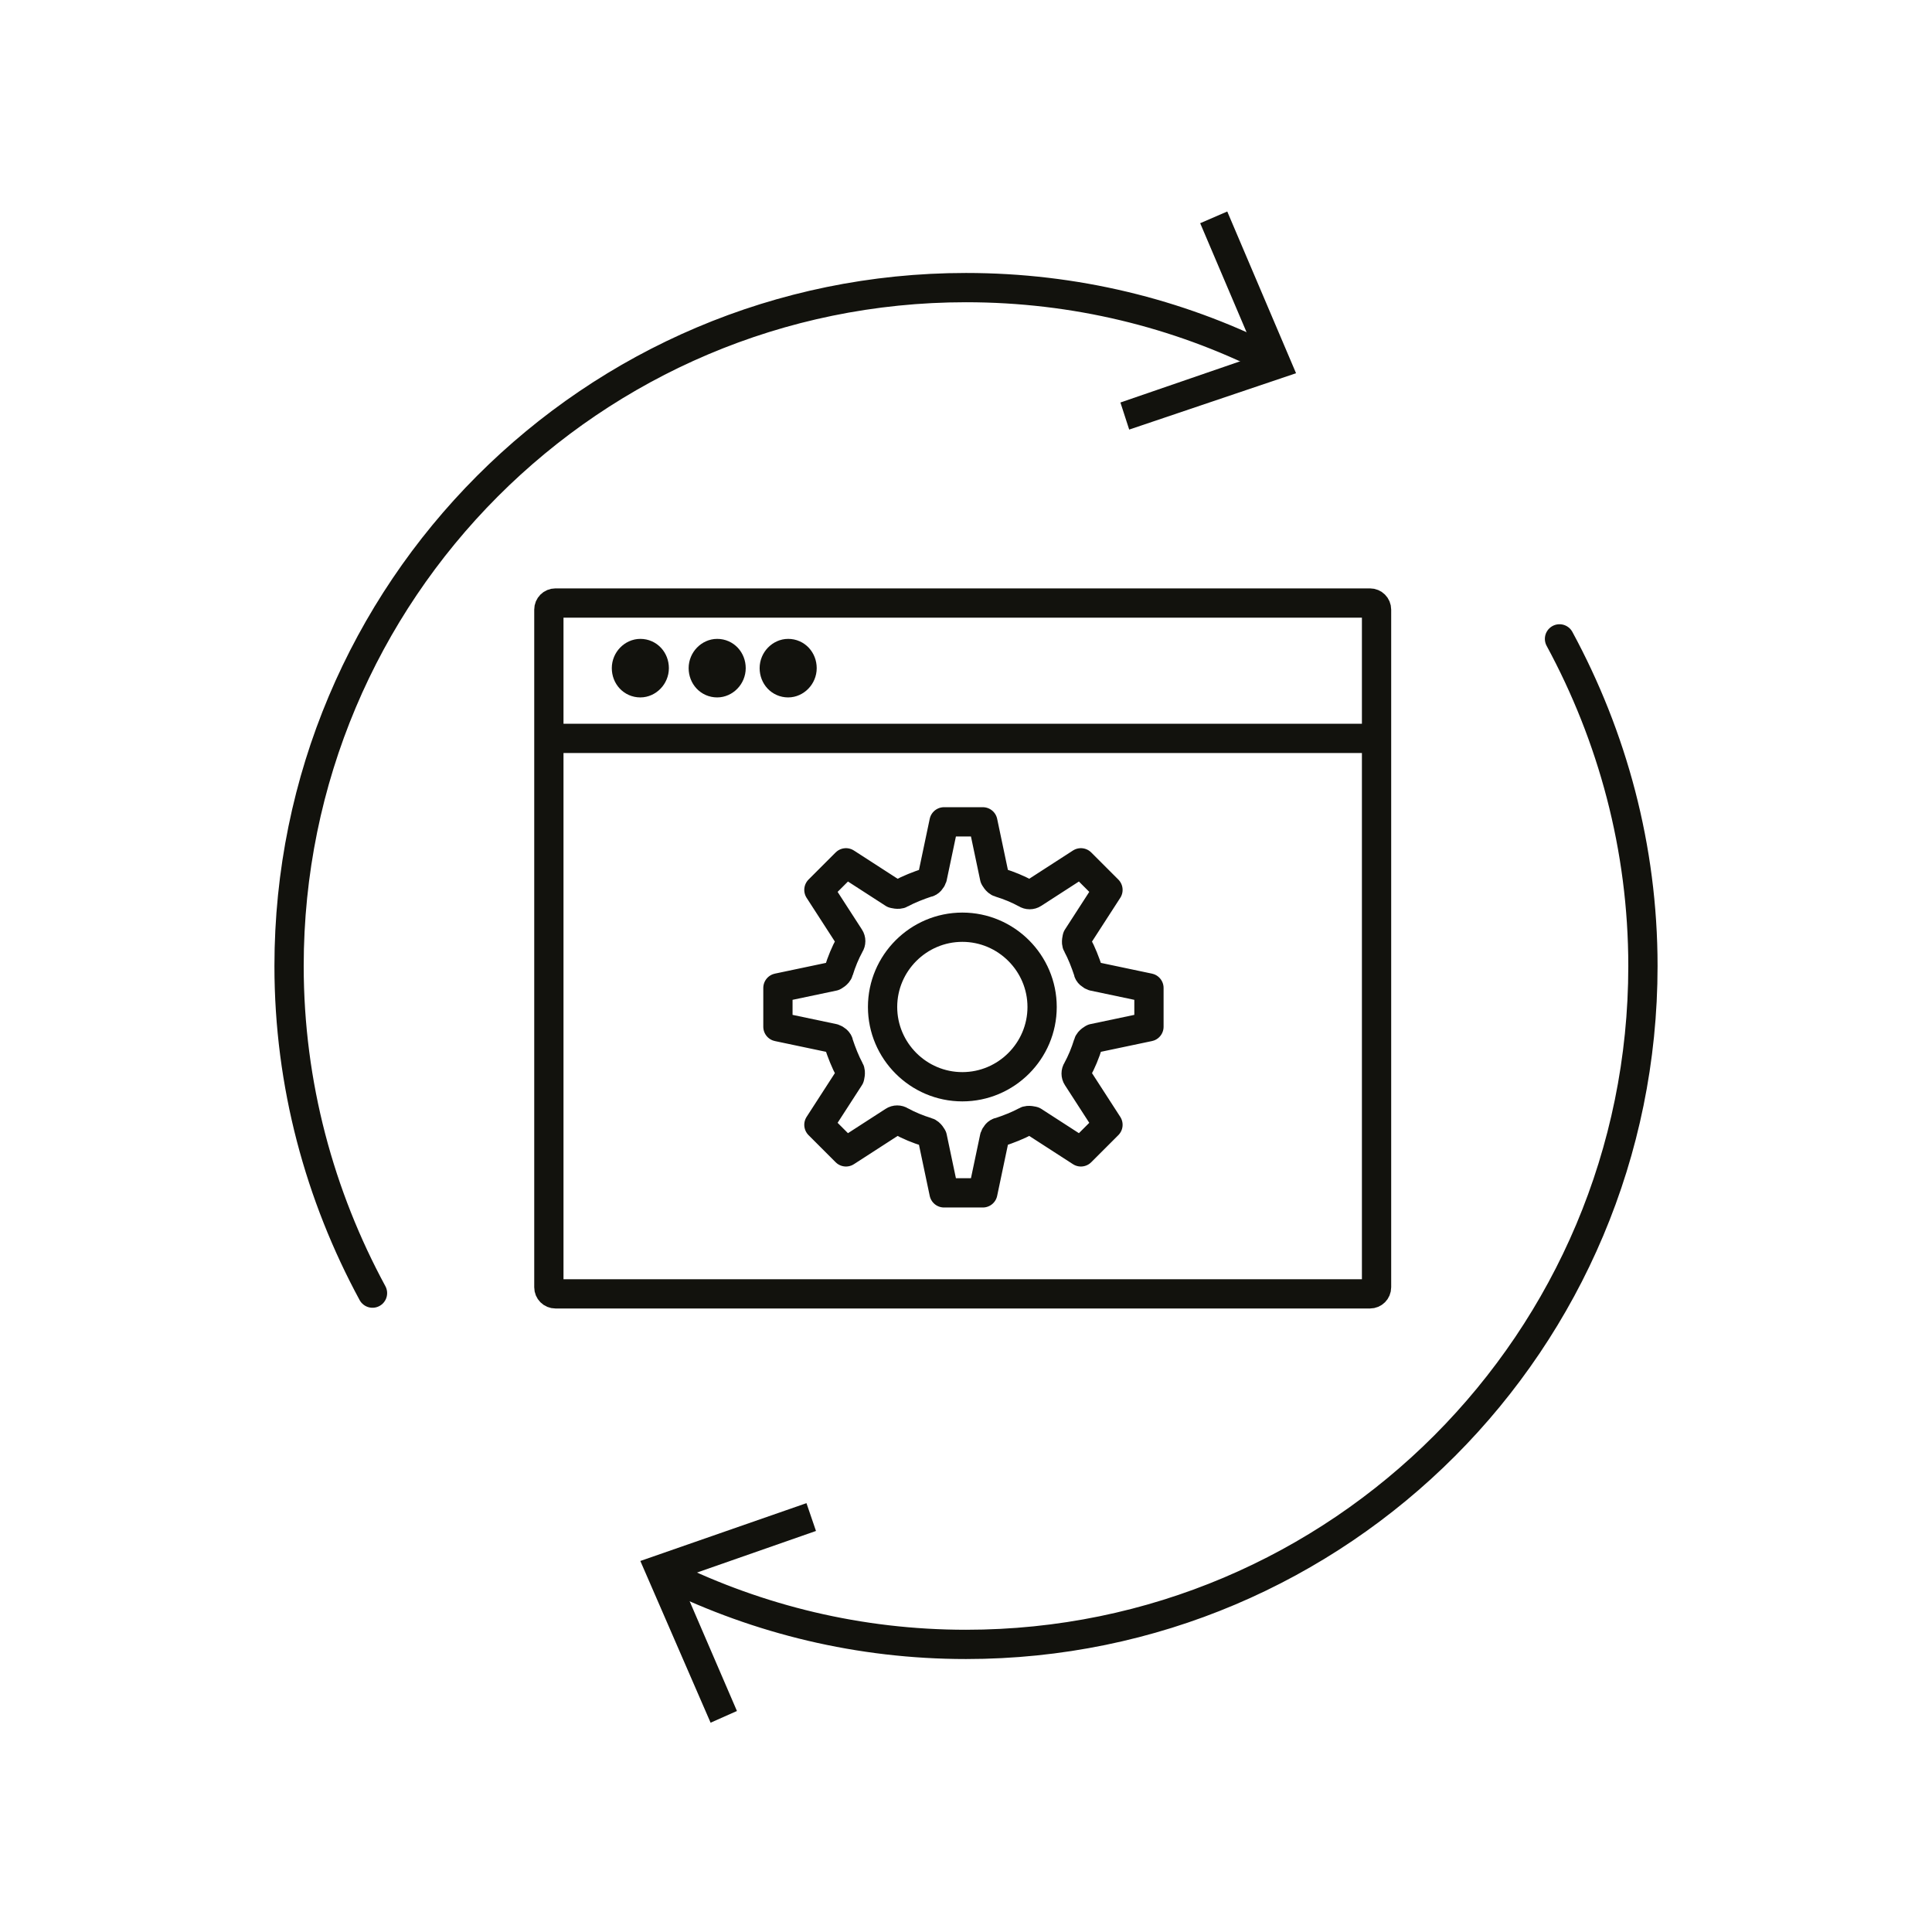
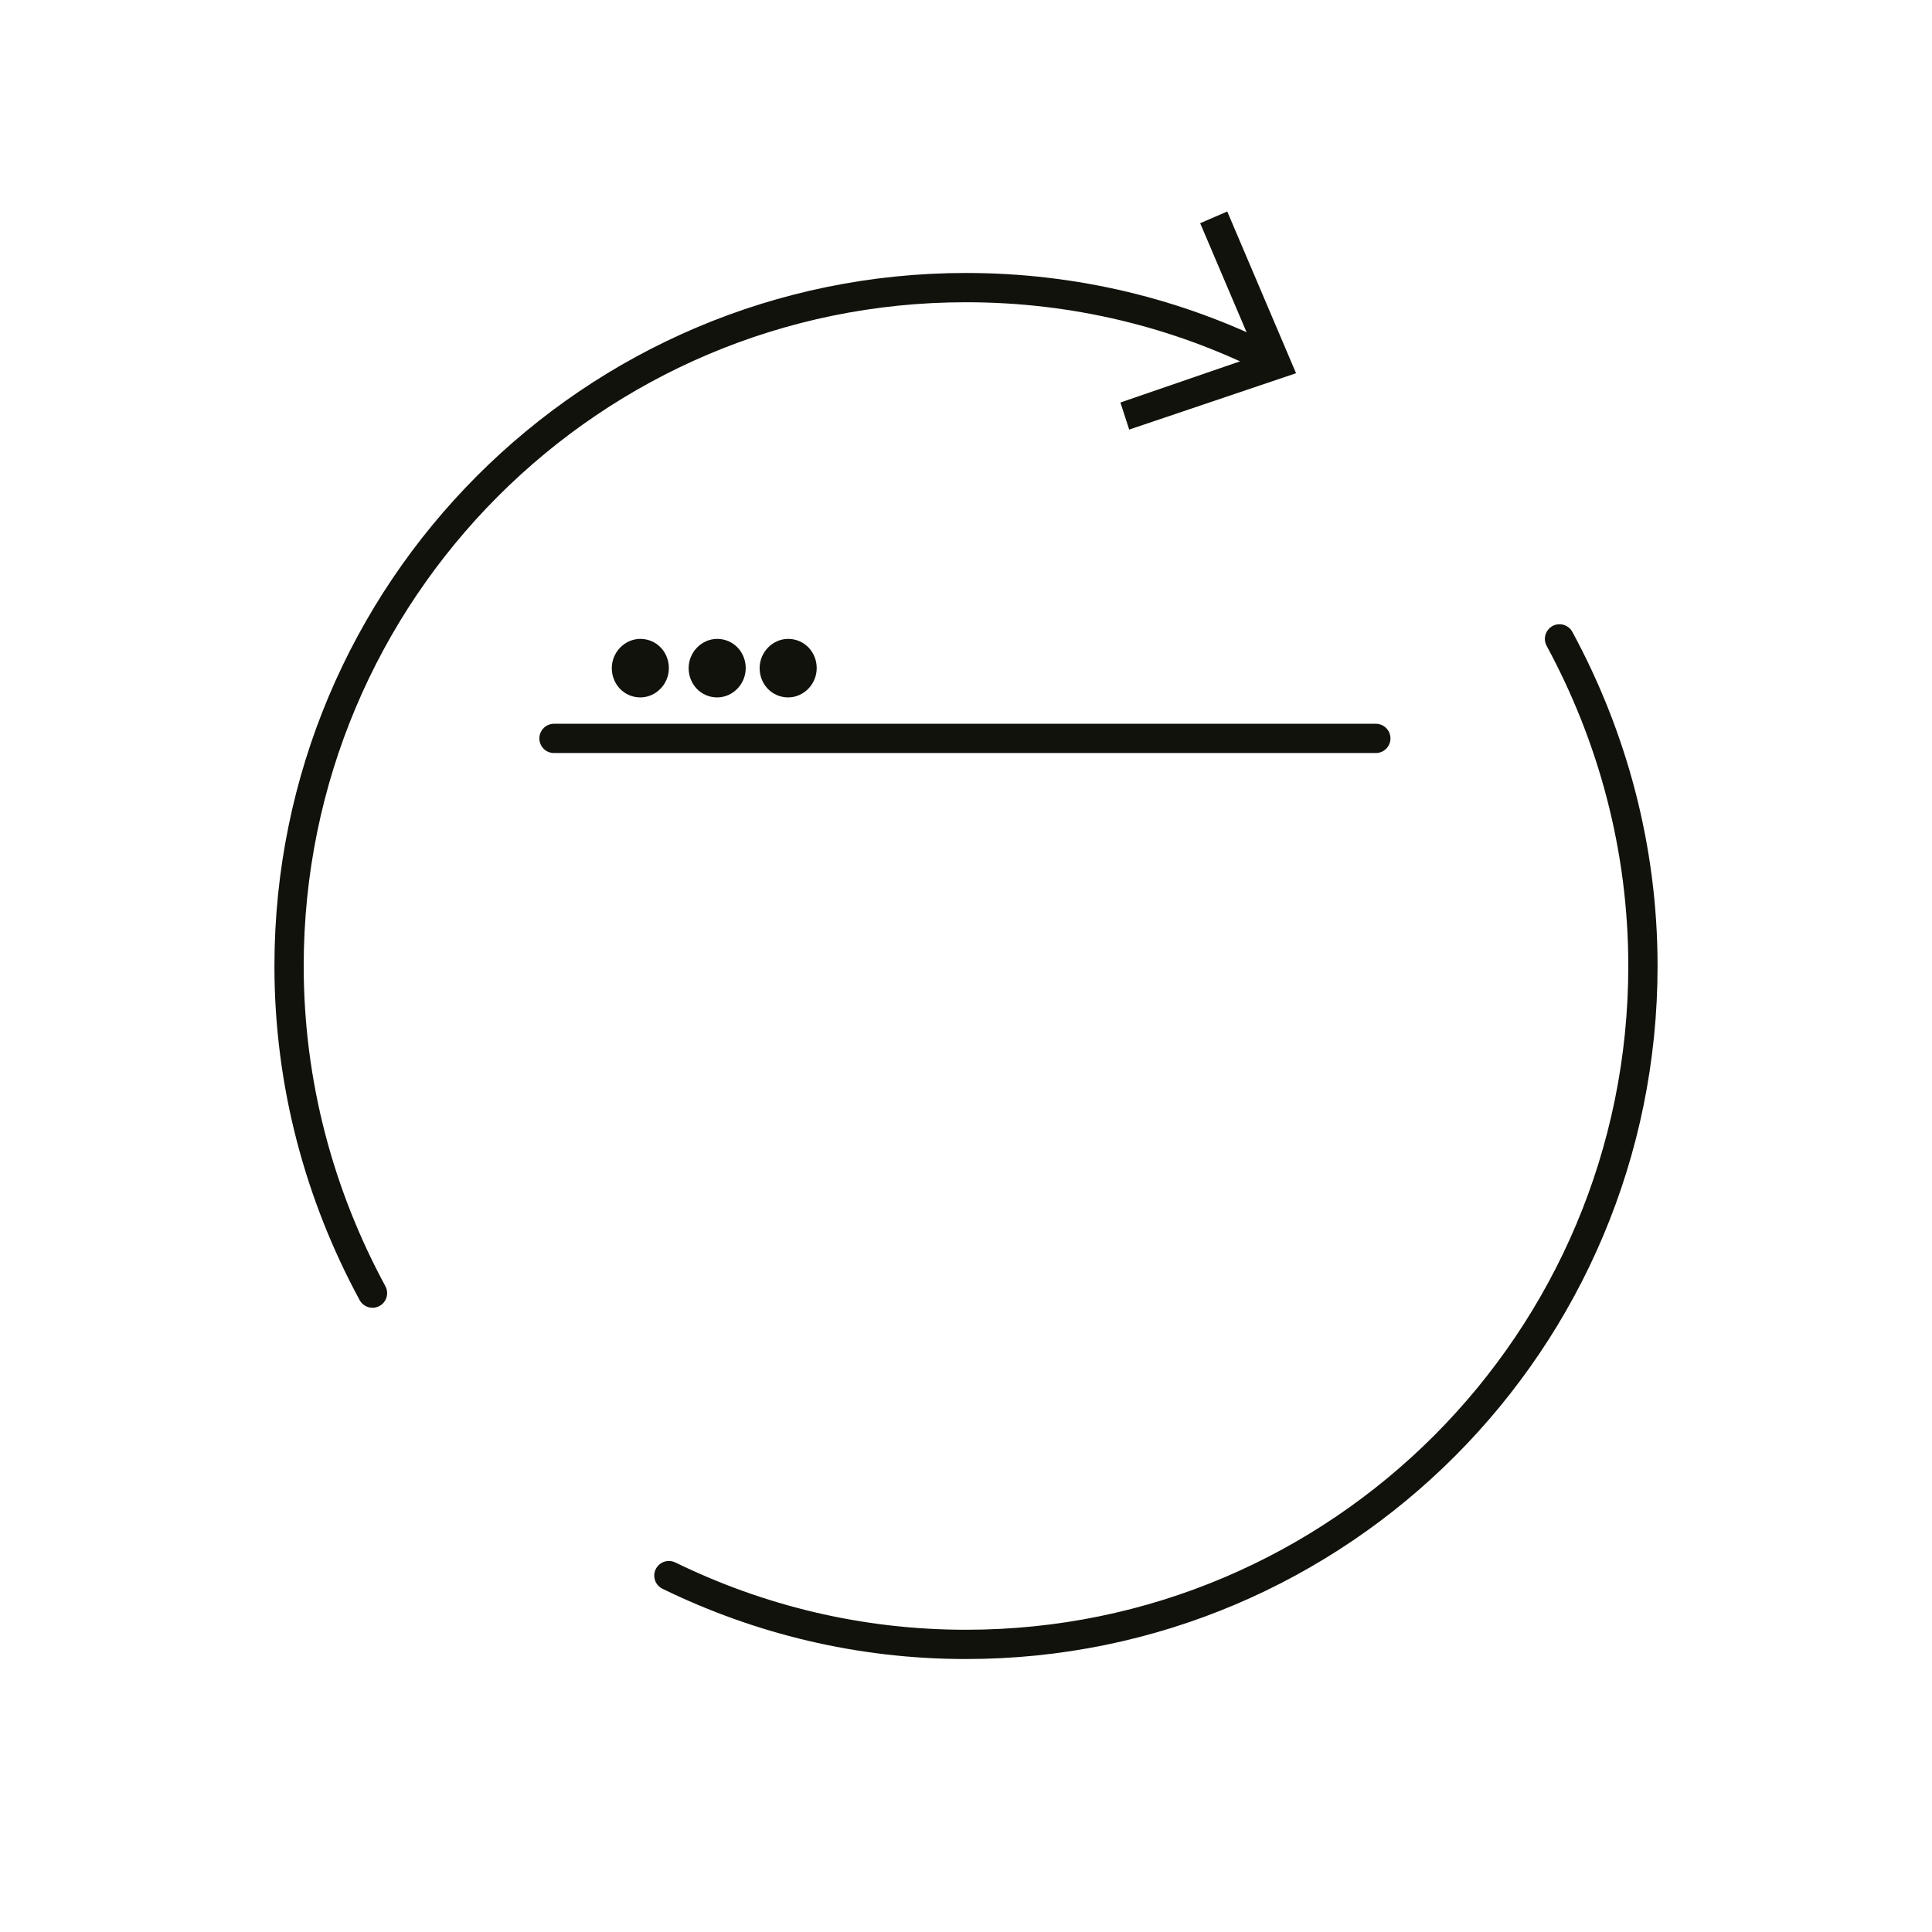
<svg xmlns="http://www.w3.org/2000/svg" id="S" version="1.1" viewBox="0 0 264 264">
  <defs>
    <style>
      .st0 {
        fill: #12120d;
      }

      .st1 {
        fill: none;
        stroke: #12120d;
        stroke-linecap: round;
        stroke-linejoin: round;
        stroke-width: 4px;
      }
    </style>
  </defs>
  <g id="Software-Lifecycle-Management">
    <g>
      <path class="st1" d="M91.4,215.3c12.3,6,26,9.4,40.6,9.4,51.1,0,92.5-41.5,92.5-92.7,0-16.2-4.2-31.4-11.4-44.7" />
-       <polygon class="st0" points="97.1 235.4 100.7 233.8 92.9 215.7 111.5 209.2 110.2 205.4 87.5 213.3 97.1 235.4" />
    </g>
    <g>
      <path class="st1" d="M173.3,49c-12.4-6.2-26.4-9.7-41.3-9.7-51.1,0-92.5,41.5-92.5,92.7,0,16.2,4.2,31.4,11.4,44.7" />
      <polygon class="st0" points="167.7 28.9 164 30.5 171.7 48.6 153.1 55 154.3 58.7 177.1 51 167.7 28.9" />
    </g>
-     <path class="st1" d="M188.1,99.2v-15.9c0-.5-.4-.9-.9-.9h-111.3c-.5,0-.9.4-.9.9v15.9h0v76.7c0,.5.4.9.9.9h111.3c.5,0,.9-.4.9-.9h0v-76.7h0Z" />
    <path class="st1" d="M87.5,89.3c-1,0-1.9.9-1.9,2s.8,2,1.9,2c1,0,1.9-.9,1.9-2s-.8-2-1.9-2Z" />
    <path class="st1" d="M98,89.3c-1,0-1.9.9-1.9,2s.8,2,1.9,2c1,0,1.9-.9,1.9-2s-.8-2-1.9-2Z" />
    <path class="st1" d="M107.7,89.3c-1,0-1.9.9-1.9,2s.8,2,1.9,2c1,0,1.9-.9,1.9-2s-.8-2-1.9-2Z" />
-     <path class="st1" d="M106.3,135l7.6-1.6s.6-.3.7-.7c.4-1.3.9-2.5,1.5-3.6.2-.3.2-.7,0-1l-4.2-6.5,3.7-3.7,6.5,4.2s.7.2,1,0c1.1-.6,2.4-1.1,3.6-1.5.3,0,.6-.4.7-.7l1.6-7.6h5.3l1.6,7.6s.3.6.7.7c1.3.4,2.5.9,3.6,1.5.3.2.7.2,1,0l6.5-4.2,3.7,3.7-4.2,6.5s-.2.7,0,1c.6,1.1,1.1,2.4,1.5,3.6,0,.3.4.6.7.7l7.6,1.6v5.3l-7.6,1.6s-.6.3-.7.7c-.4,1.3-.9,2.5-1.5,3.6-.2.3-.2.7,0,1l4.2,6.5-3.7,3.7-6.5-4.2s-.7-.2-1,0c-1.1.6-2.4,1.1-3.6,1.5-.3,0-.6.4-.7.7l-1.6,7.6h-5.3l-1.6-7.6s-.3-.6-.7-.7c-1.3-.4-2.5-.9-3.6-1.5-.3-.2-.7-.2-1,0l-6.5,4.2-3.7-3.7,4.2-6.5s.2-.7,0-1c-.6-1.1-1.1-2.4-1.5-3.6,0-.3-.4-.6-.7-.7l-7.6-1.6s0-5.3,0-5.3Z" />
-     <path class="st1" d="M131.5,126.7c6,0,10.9,4.9,10.9,10.9s-4.9,10.9-10.9,10.9-10.9-4.9-10.9-10.9h0c0-6,4.9-10.9,10.9-10.9h0Z" />
    <line class="st1" x1="188" y1="100.9" x2="75.7" y2="100.9" />
  </g>
</svg>